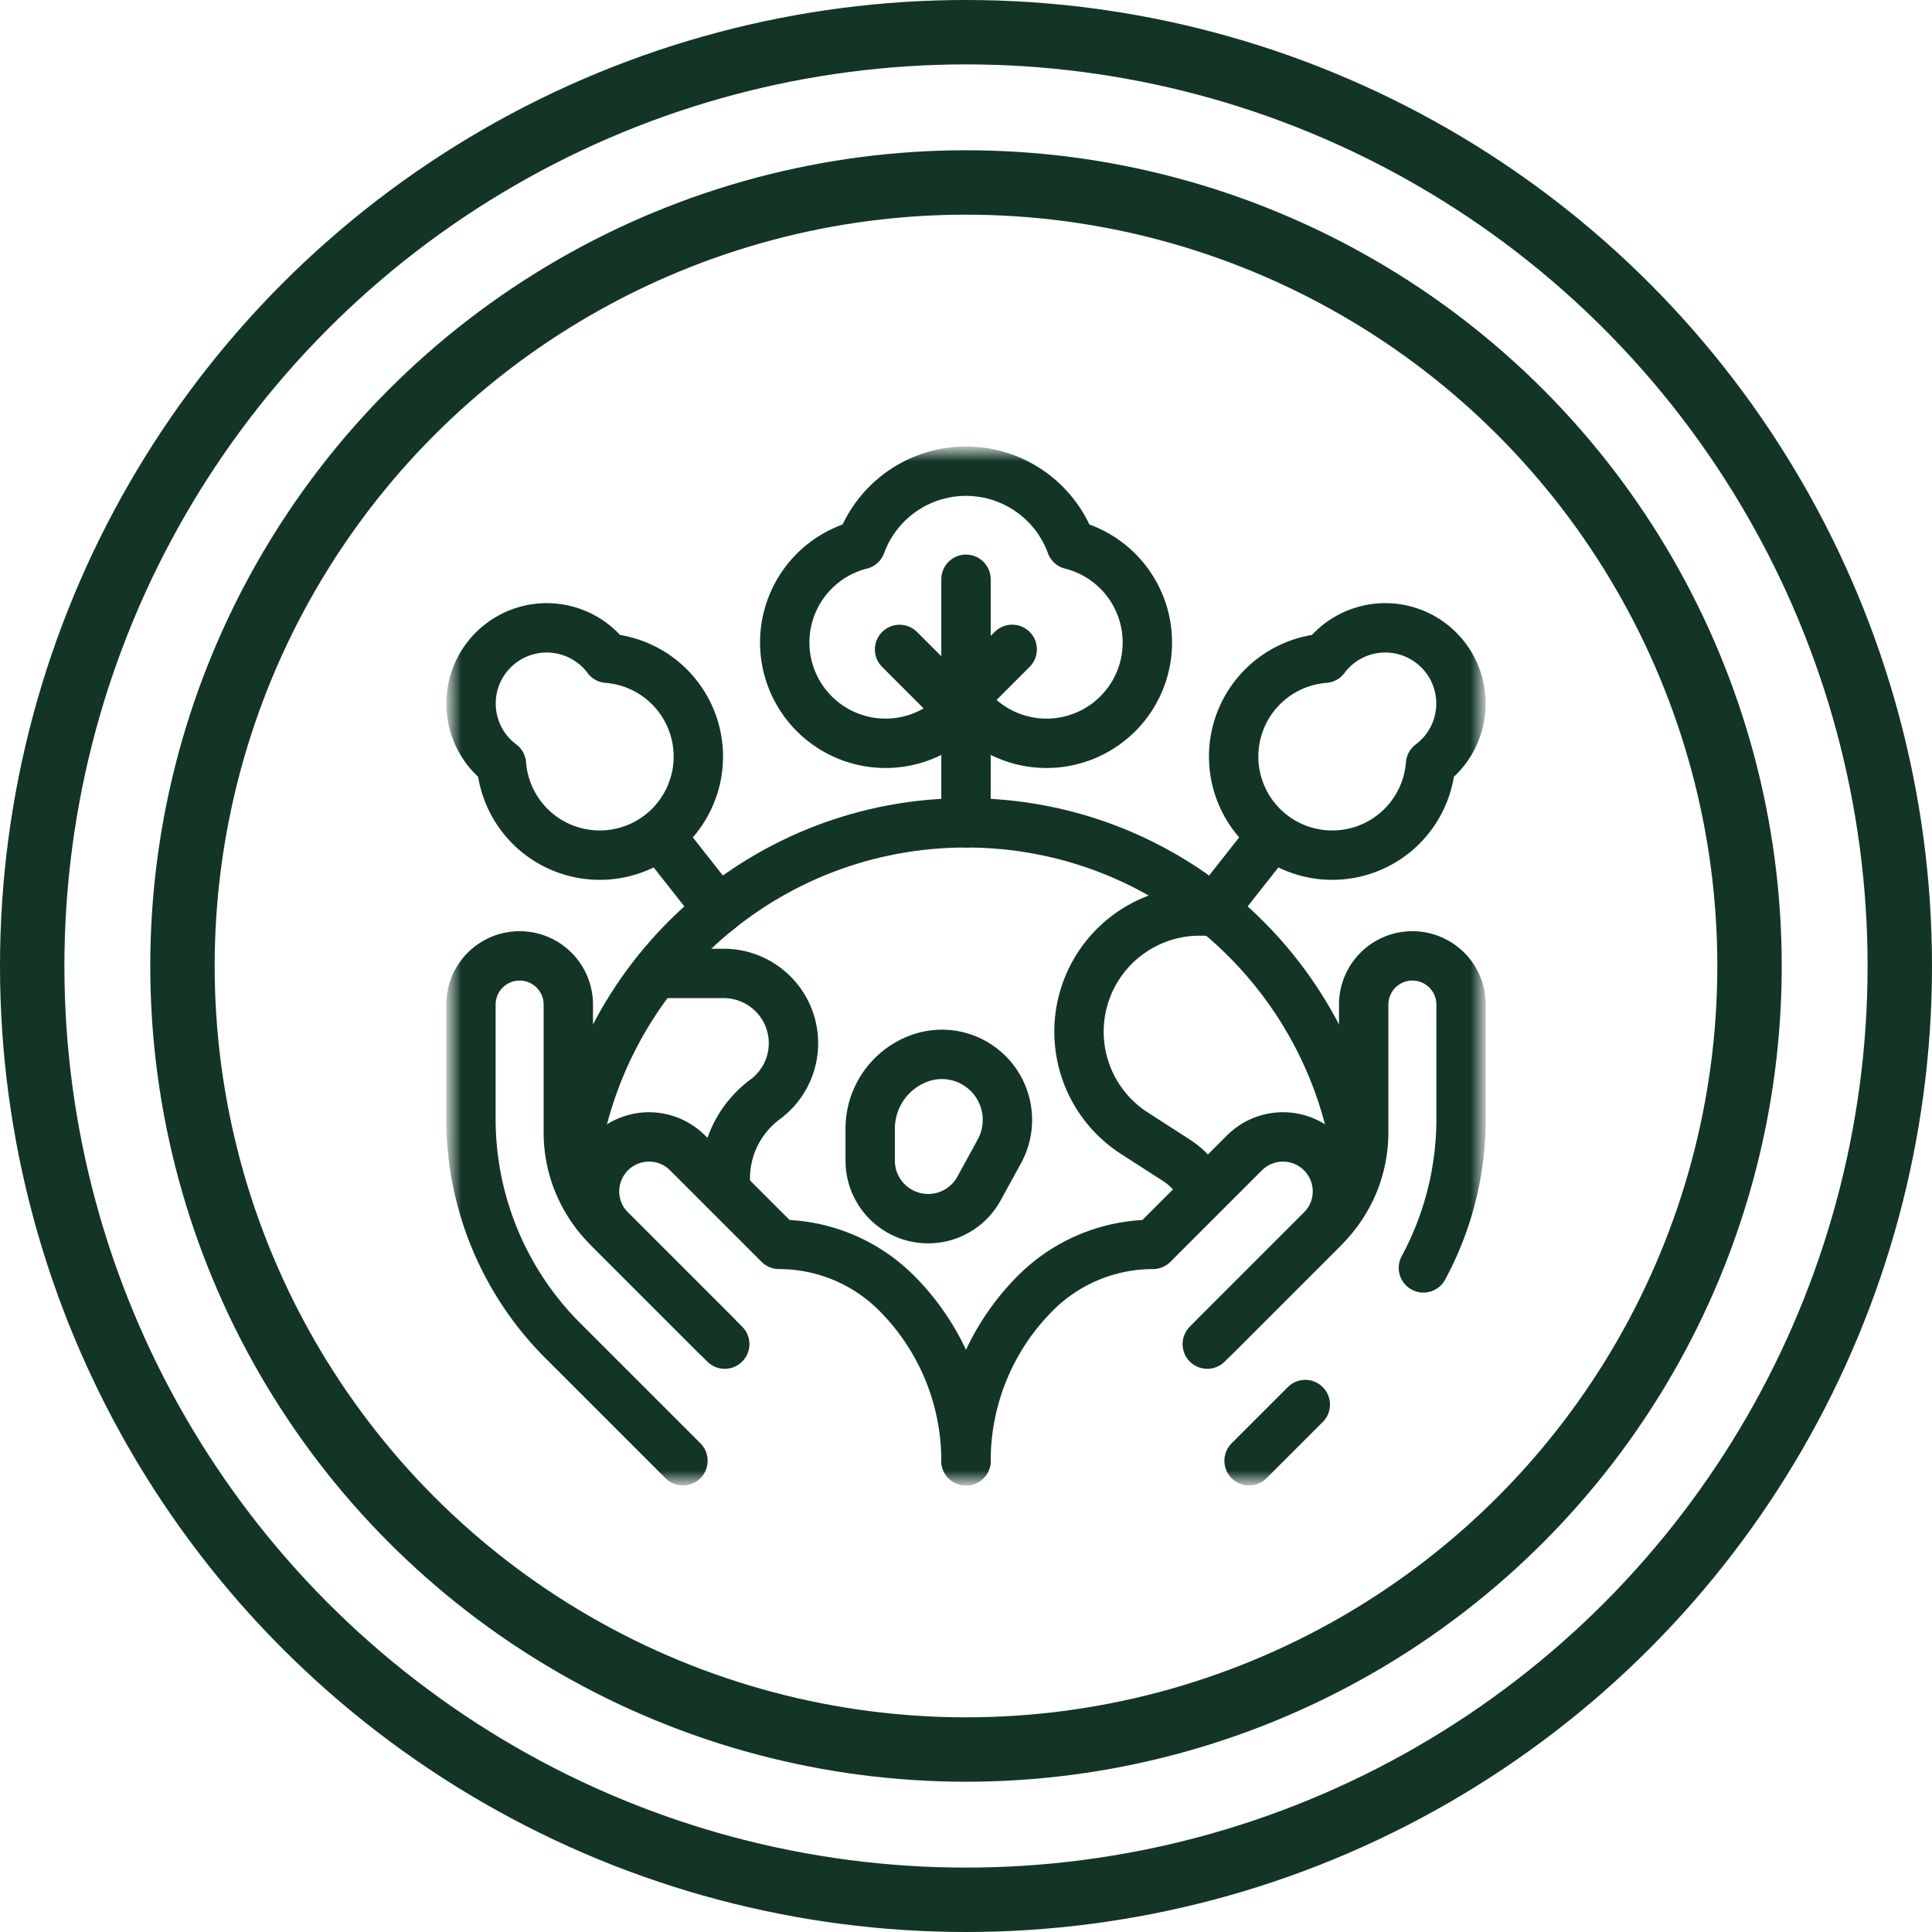
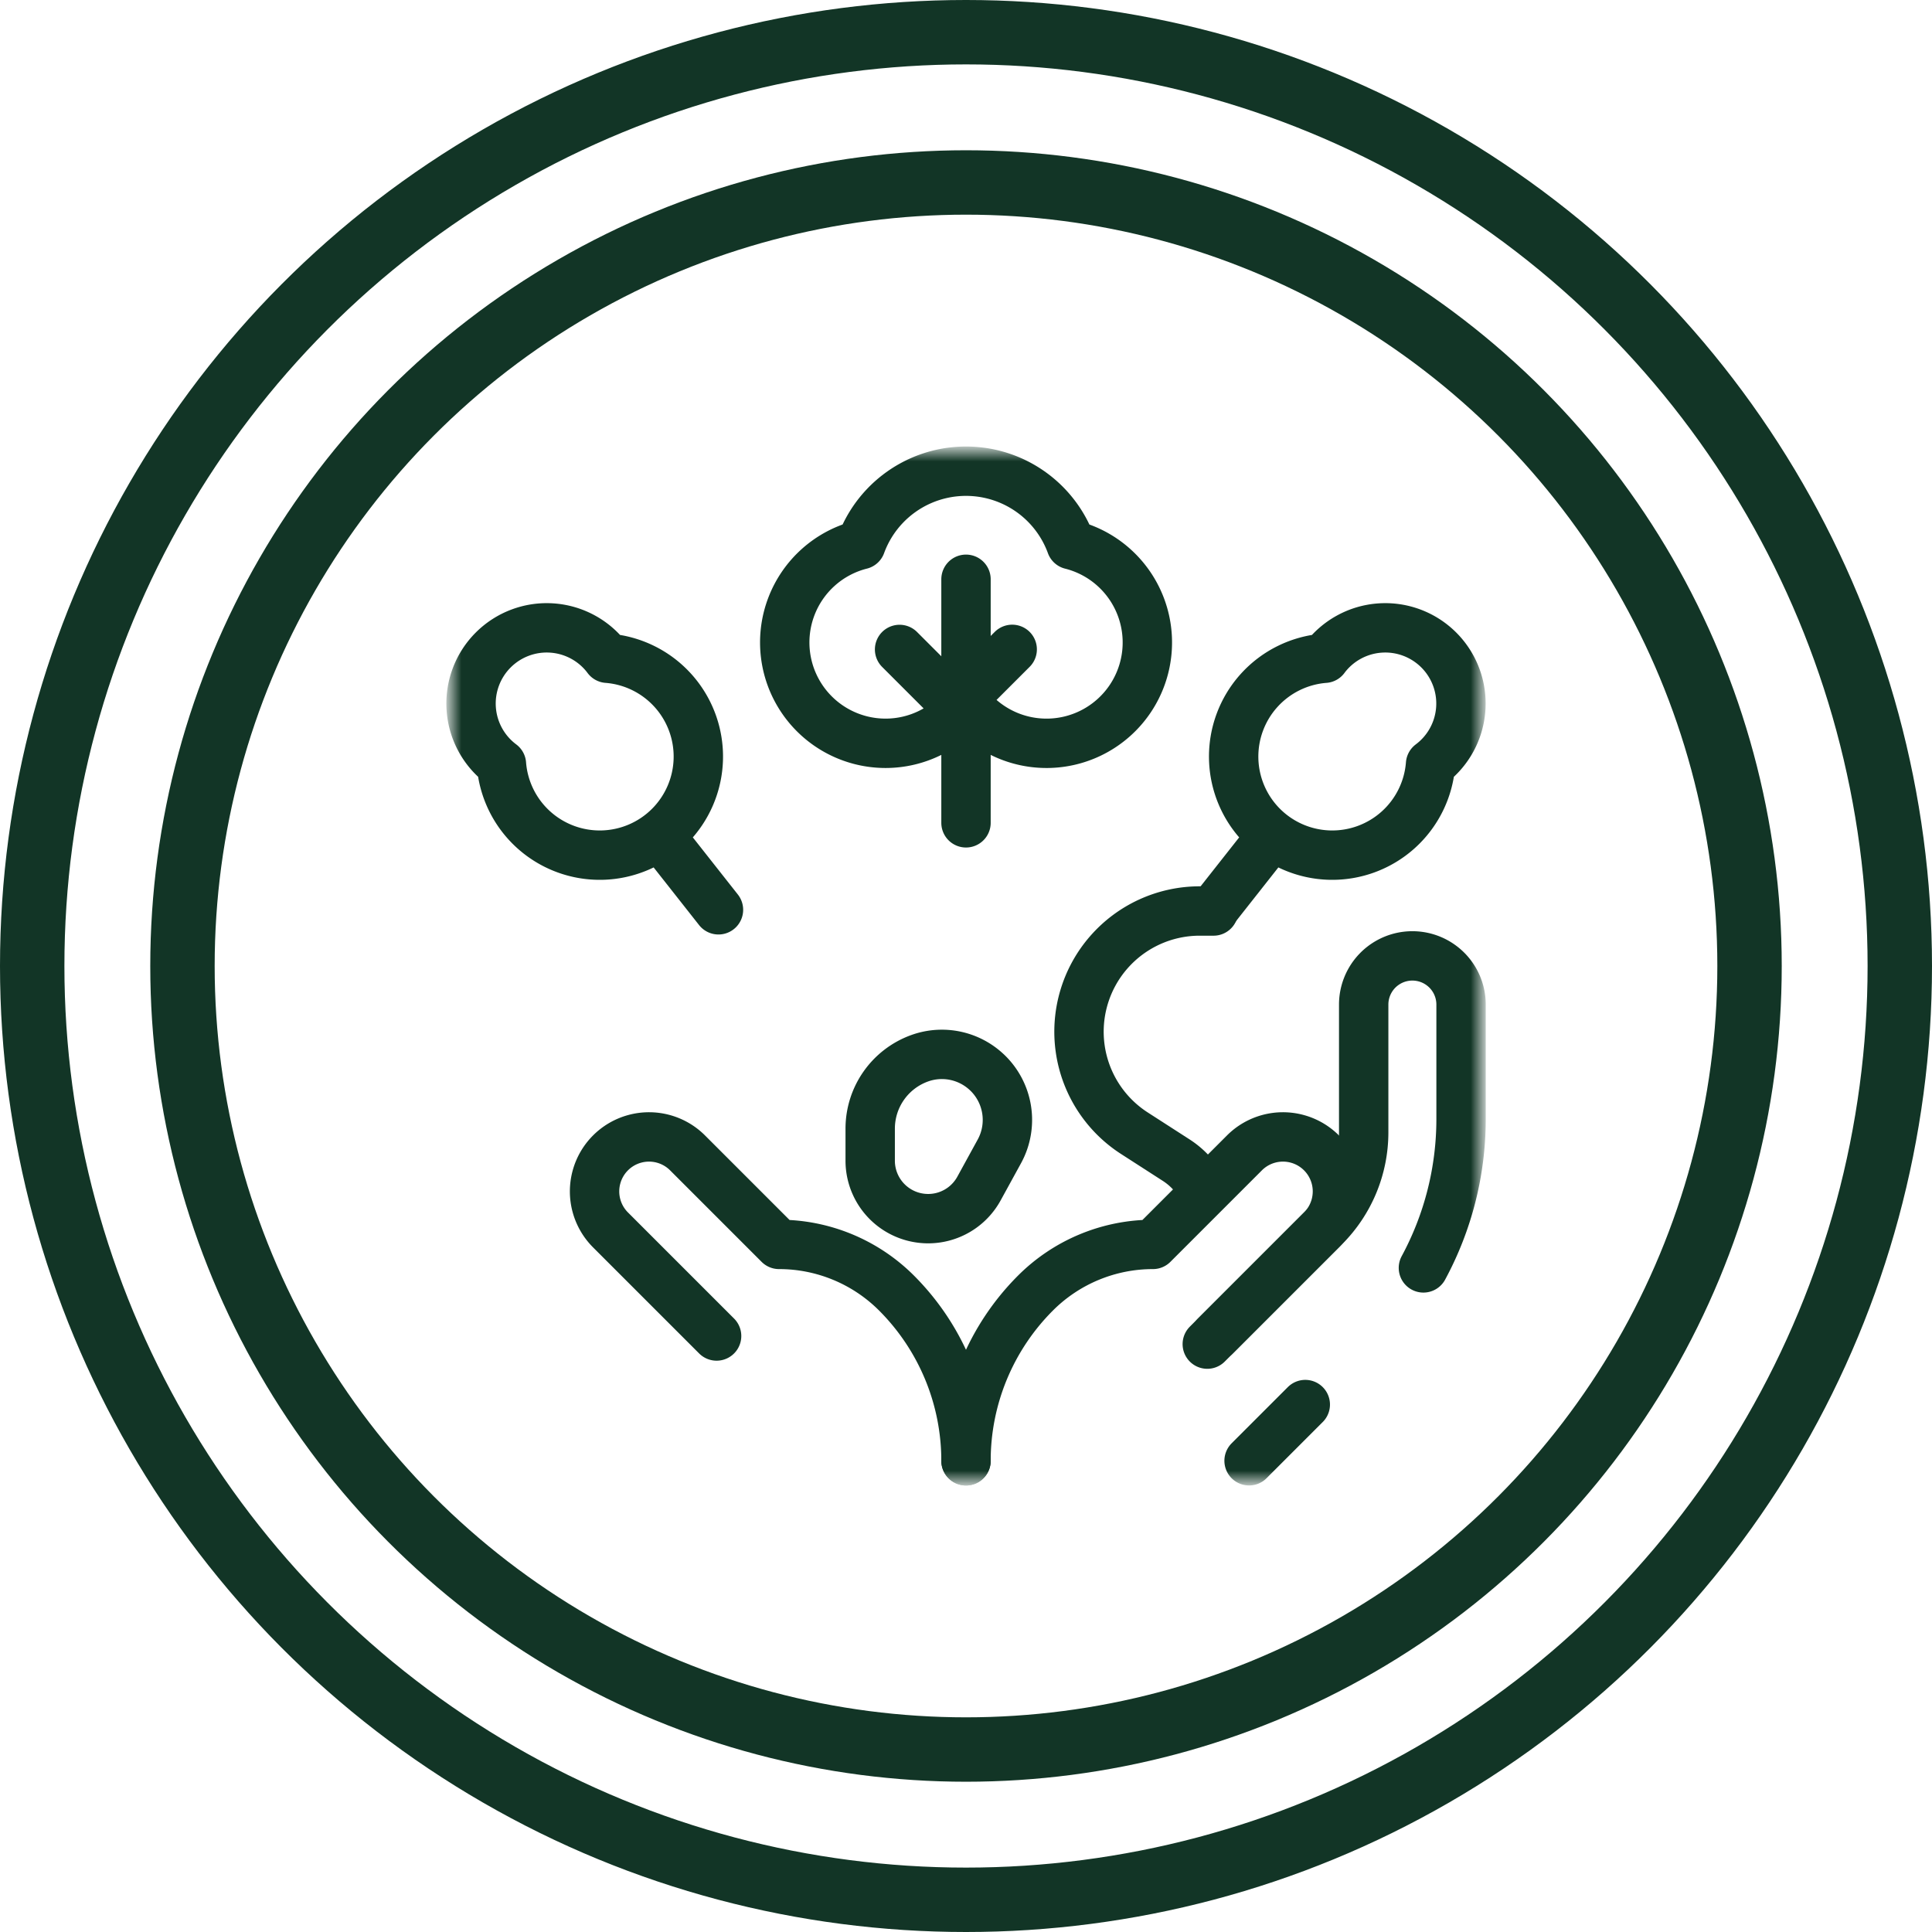
<svg xmlns="http://www.w3.org/2000/svg" width="90" height="90" fill="none">
  <circle cx="45" cy="45" r="43.5" stroke="#123526" stroke-width="3" />
  <circle cx="45" cy="45" r="36.5" stroke="#123526" stroke-width="3" />
  <mask id="a" style="mask-type:luminance" maskUnits="userSpaceOnUse" x="21" y="21" width="48" height="48">
-     <path d="M67.85 67.85v-45.7h-45.7v45.7h45.7Z" fill="#fff" stroke="#fff" stroke-width="2.3" />
+     <path d="M67.85 67.85v-45.7h-45.7v45.7h45.7" fill="#fff" stroke="#fff" stroke-width="2.3" />
  </mask>
  <g mask="url(#a)" stroke="#123526" stroke-width="2.3" stroke-miterlimit="10" stroke-linecap="round" stroke-linejoin="round">
    <path d="M45.982 49.96a3.052 3.052 0 0 0-3.133-.665 3.485 3.485 0 0 0-2.312 3.282v1.488a2.7 2.7 0 0 0 5.069 1.3l.947-1.727a3.053 3.053 0 0 0-.57-3.678Z" />
-     <path d="M26.74 54.204C27.989 45.234 35.688 38.33 45 38.33c9.317 0 17.02 6.912 18.26 15.888" />
-     <path d="M30.611 45.346h3.1a3.251 3.251 0 0 1 1.935 5.864 4.593 4.593 0 0 0-1.86 3.691v.536M33.76 62.614l-5.463-5.463a6.226 6.226 0 0 1-1.823-4.402v-5.952a2.268 2.268 0 1 0-4.536 0v5.33c0 3.87 1.538 7.582 4.274 10.32l5.602 5.6" />
    <path d="M45 68.048v.002c0-2.931-1.164-5.742-3.237-7.815a7.737 7.737 0 0 0-5.471-2.266l-4.263-4.263a2.537 2.537 0 1 0-3.589 3.588l4.942 4.942M60.805 65.43l-2.618 2.618M56.24 62.614l5.463-5.463a6.226 6.226 0 0 0 1.823-4.402v-5.952a2.268 2.268 0 1 1 4.536 0v5.33c0 2.444-.613 4.825-1.754 6.936" />
    <path d="M45 68.048v.002c0-2.931 1.164-5.742 3.237-7.815a7.737 7.737 0 0 1 5.471-2.266l4.263-4.263a2.537 2.537 0 1 1 3.589 3.588l-4.942 4.942M45 26.985V38.33M45 32.402l2.152-2.152M45 33.348l-3.094-3.094M49.896 25.373a5.213 5.213 0 0 0-9.792 0 4.698 4.698 0 0 0 1.145 9.253A4.69 4.69 0 0 0 45 32.756a4.697 4.697 0 1 0 4.896-7.382ZM30.776 38.965l2.693 3.417M28.294 30.663a3.526 3.526 0 1 0-4.935 4.935 4.593 4.593 0 1 0 4.935-4.934ZM59.224 38.965l-2.693 3.417M61.706 30.663a3.526 3.526 0 1 1 4.935 4.935 4.593 4.593 0 1 1-4.935-4.934Z" />
    <path d="M56.083 55.499a3.614 3.614 0 0 0-1.291-1.455l-1.95-1.256a5.623 5.623 0 0 1 3.046-10.35h.643" />
  </g>
</svg>